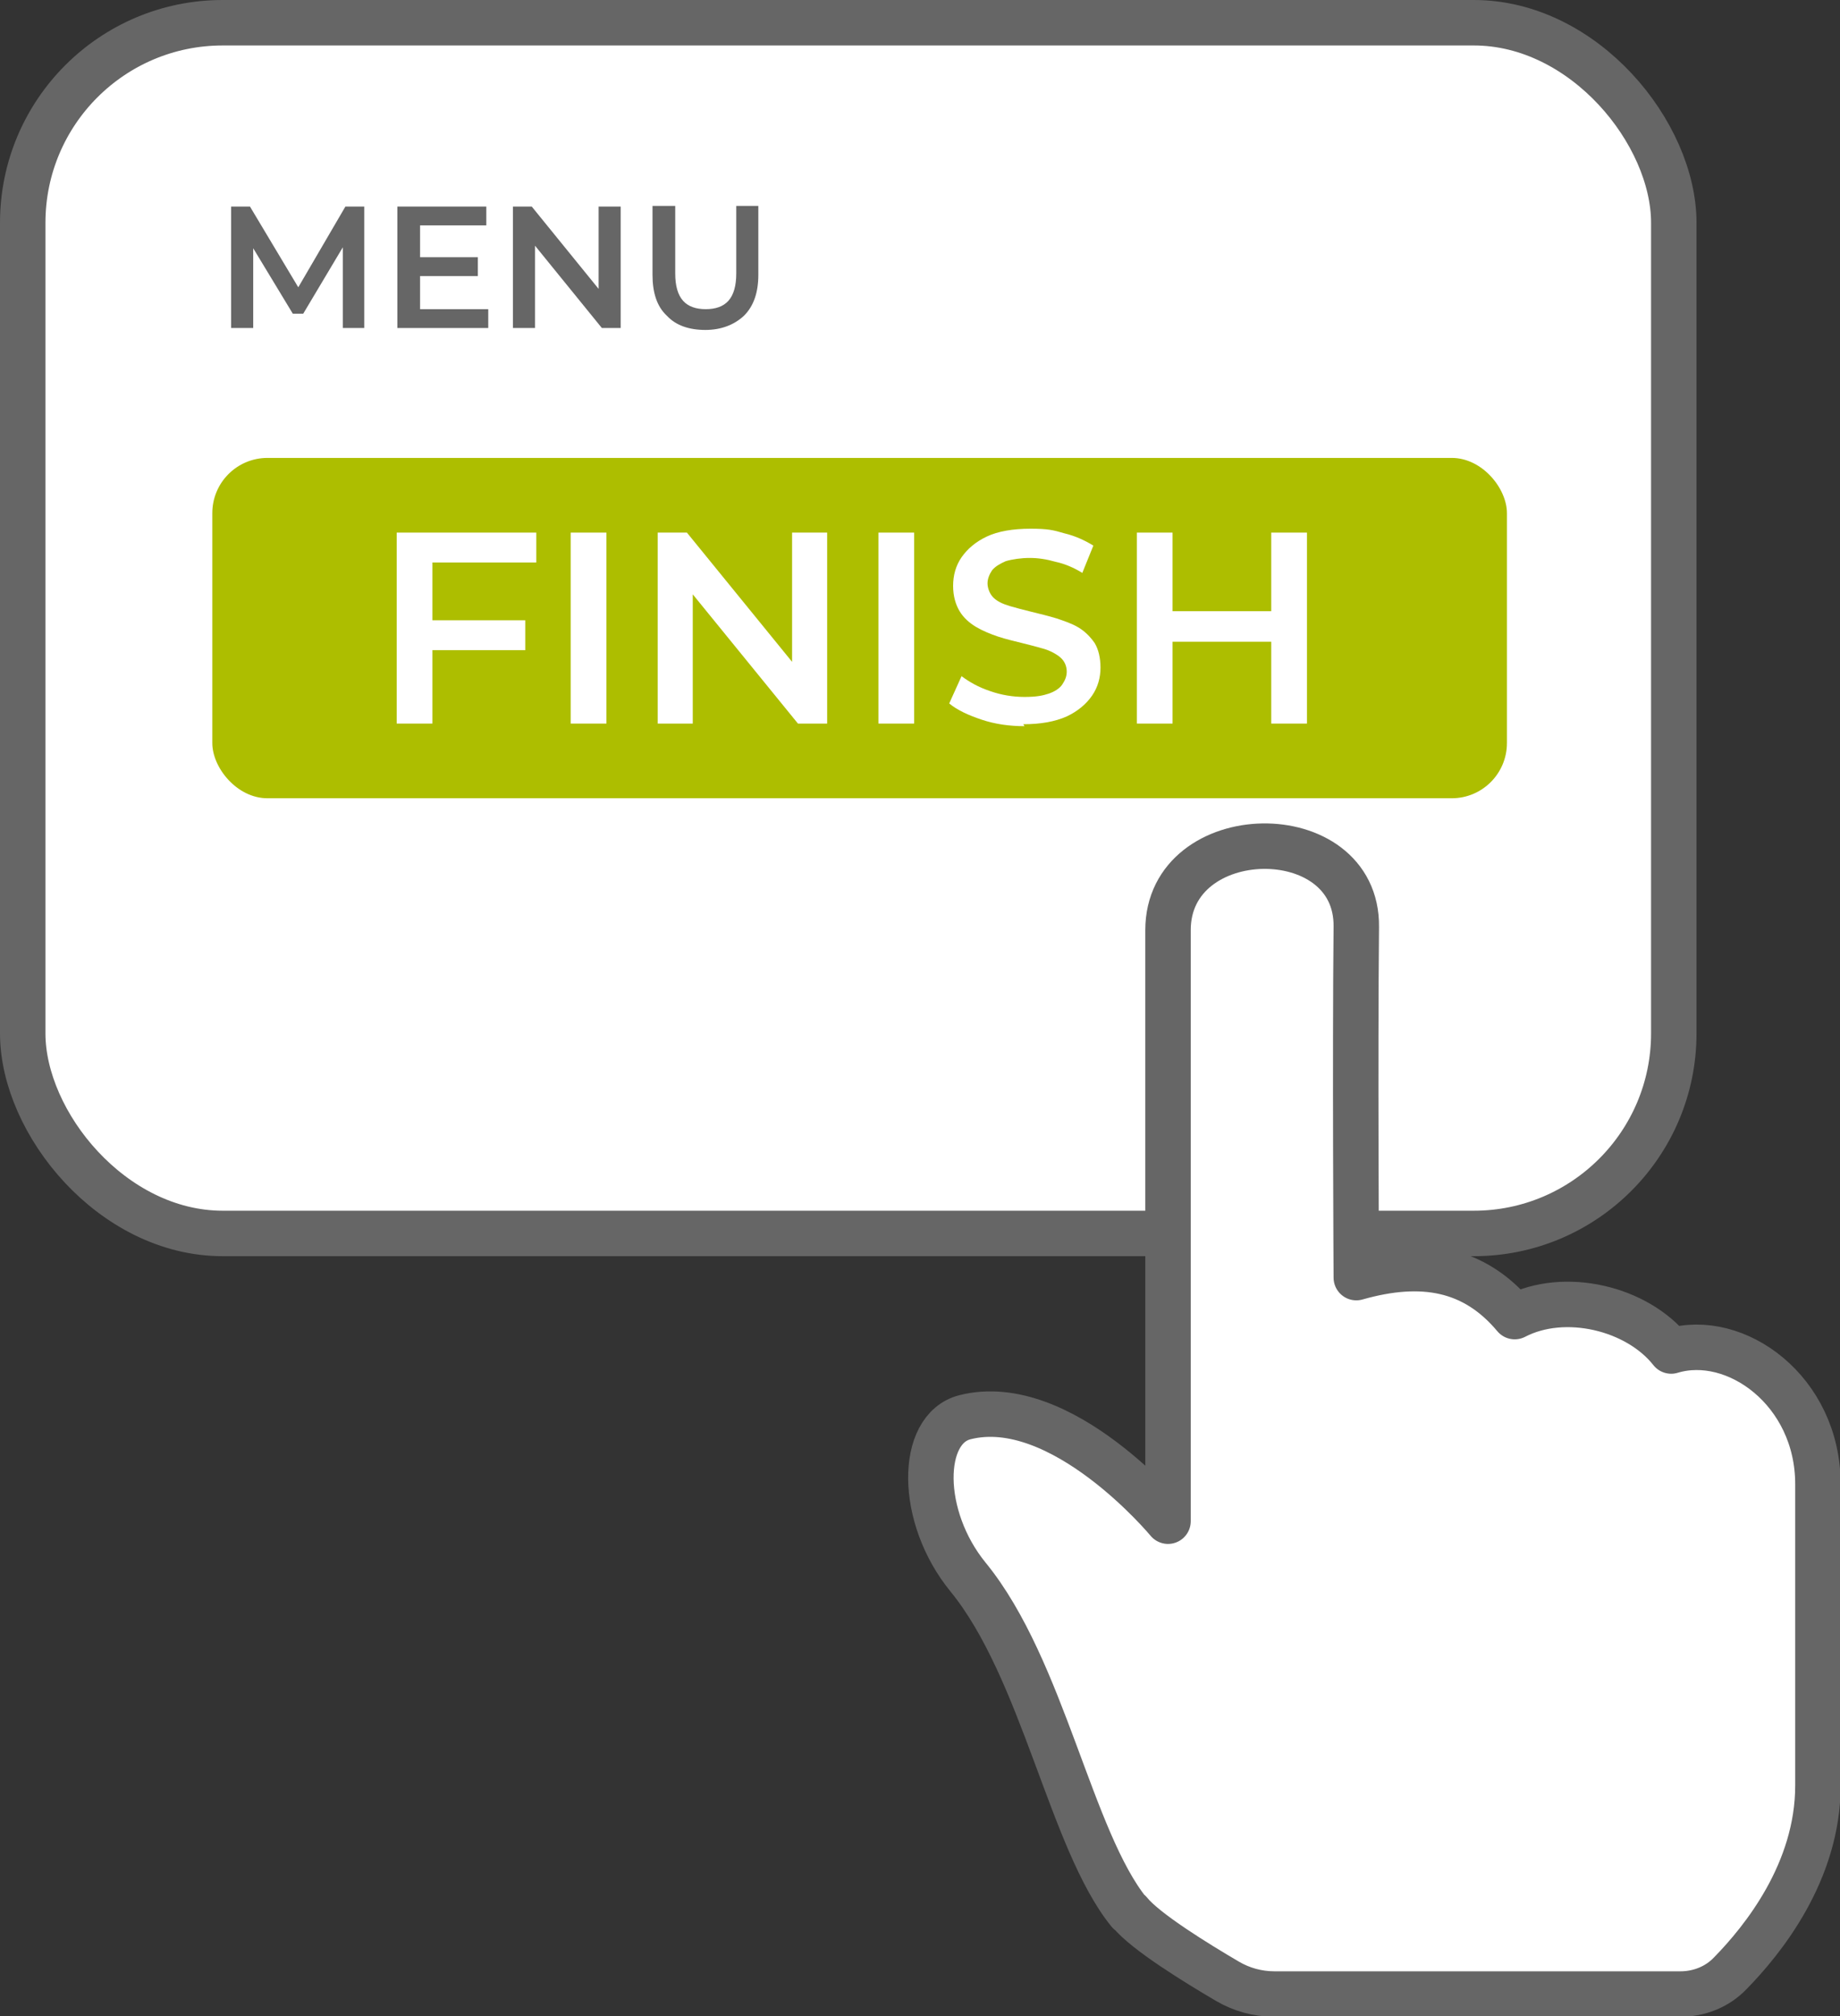
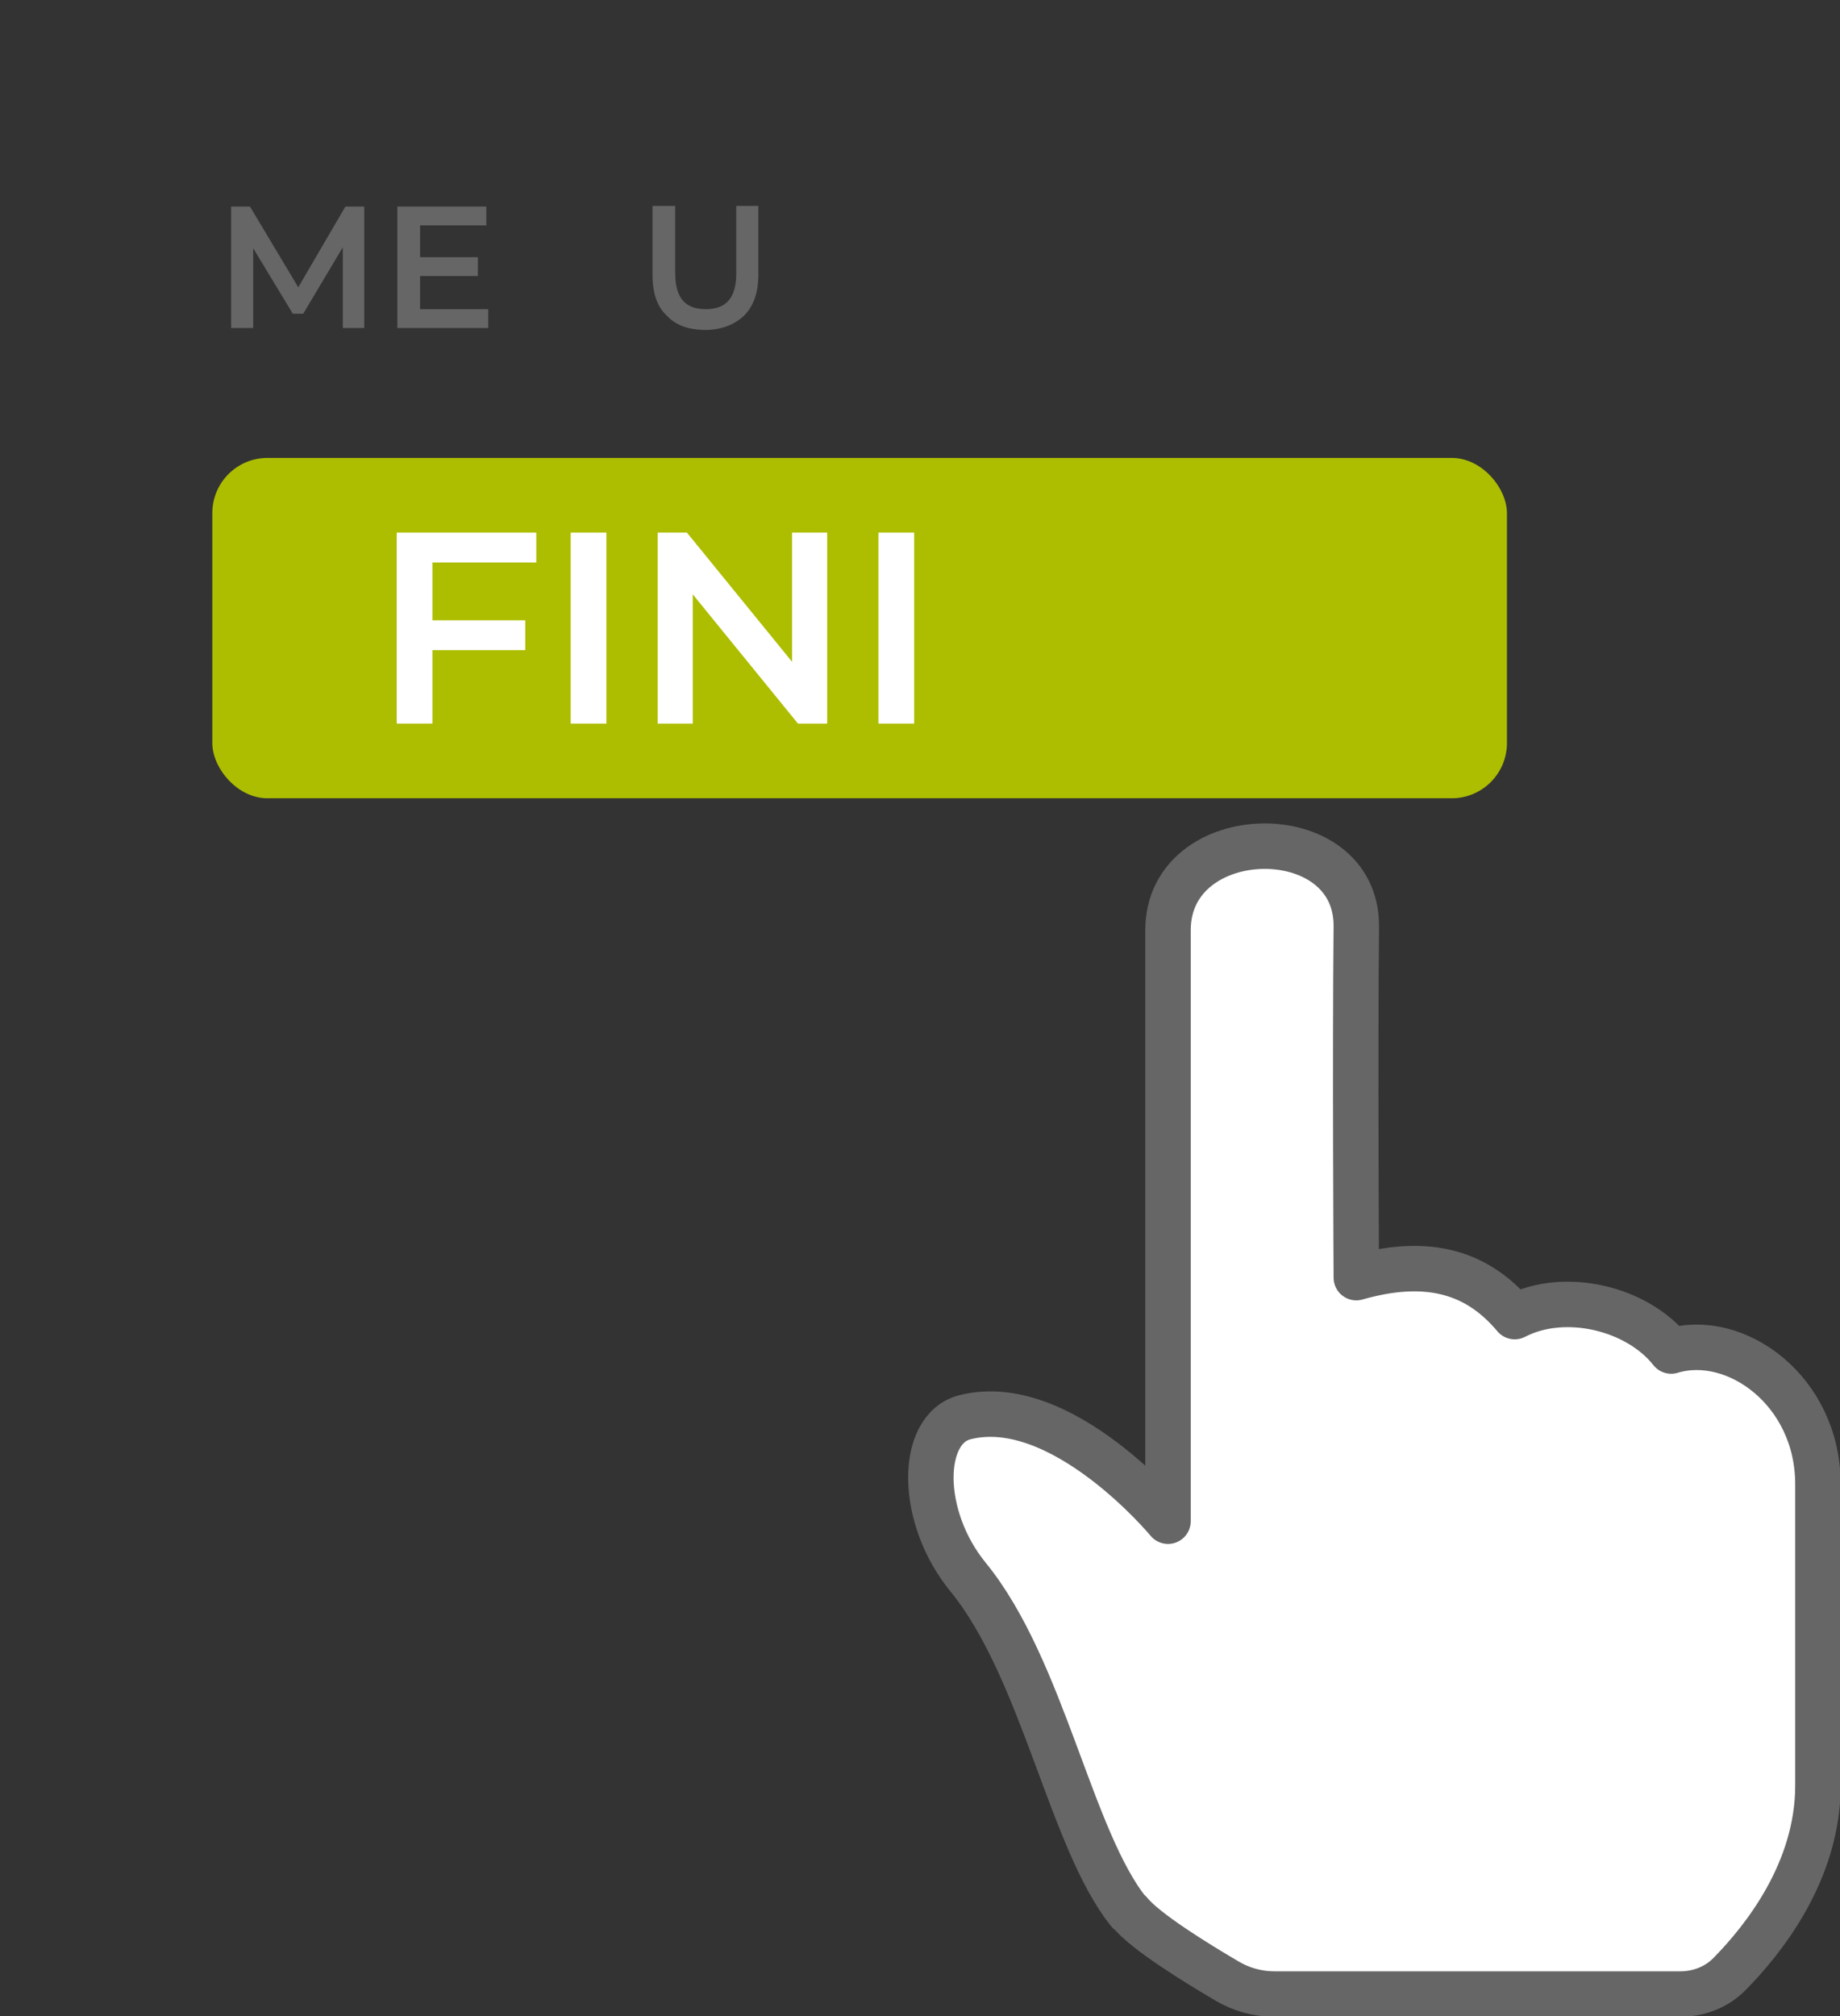
<svg xmlns="http://www.w3.org/2000/svg" id="_レイヤー_2" version="1.1" viewBox="0 0 283.4 310.4">
  <rect x="0" y="0" width="283.4" height="310.4" fill="#333333" stroke="none" />
  <defs>
    <style>
      .st0, .st1 {
        fill: #fff;
      }

      .st2 {
        fill: #adbe00;
      }

      .st3 {
        isolation: isolate;
      }

      .st4 {
        fill: #666;
      }

      .st1 {
        stroke: #666;
        stroke-linecap: round;
        stroke-linejoin: round;
        stroke-width: 7px;
      }
    </style>
  </defs>
  <g id="_レイヤー_1-2">
    <g>
-       <rect class="st1" x="3.5" y="3.5" width="254.3" height="186.4" rx="30.8" ry="30.8" />
      <path class="st1" d="M173.9,294.4c-9-11.1-13.2-37.4-24.8-51.6-7.6-9.3-7.5-22.8-.5-24.6,14.9-3.8,31.3,16,31.3,16v-91c0-16.9,29.2-17.4,29-.5-.2,19.5,0,54,0,54,10.2-2.9,18.2-1.4,24.4,6,7.7-4,18.9-1.3,24.1,5.3,9.9-3,22.6,6.1,22.6,20.5v46.4c0,13.3-8.5,23.8-13.5,28.9-2,2.1-4.8,3.2-7.7,3.2h-62.5c-2.6,0-5.1-.7-7.3-2-4.6-2.7-12.6-7.6-15-10.6h0Z" />
      <g>
        <rect class="st2" x="32.7" y="70.5" width="199.4" height="52.4" rx="8.5" ry="8.5" />
        <g class="st3">
          <g class="st3">
            <path class="st0" d="M66.6,111.4h-5.5v-29.4h21.5v4.6h-16v24.8ZM66.2,95.5h14.7v4.6h-14.7v-4.6Z" />
            <path class="st0" d="M87.9,111.4v-29.4h5.5v29.4h-5.5Z" />
            <path class="st0" d="M101.3,111.4v-29.4h4.5l18.4,22.6h-2.2v-22.6h5.4v29.4h-4.5l-18.4-22.6h2.2v22.6h-5.4Z" />
            <path class="st0" d="M135.3,111.4v-29.4h5.5v29.4h-5.5Z" />
-             <path class="st0" d="M157.8,111.8c-2.3,0-4.5-.3-6.6-1-2.1-.7-3.8-1.5-5-2.5l1.9-4.2c1.2.9,2.6,1.7,4.4,2.3,1.7.6,3.5.9,5.3.9s2.8-.2,3.7-.5,1.7-.8,2.1-1.4c.4-.6.7-1.2.7-2s-.3-1.6-1-2.2c-.6-.5-1.5-1-2.5-1.3-1-.3-2.2-.6-3.4-.9s-2.5-.6-3.7-1-2.4-.9-3.4-1.5c-1-.6-1.9-1.4-2.5-2.4-.6-1-1-2.3-1-3.9s.4-3.1,1.3-4.4,2.2-2.4,3.9-3.2,4-1.2,6.7-1.2,3.5.2,5.2.7c1.7.4,3.2,1.1,4.5,1.9l-1.7,4.2c-1.3-.8-2.7-1.4-4.1-1.7-1.4-.4-2.7-.6-4-.6s-2.7.2-3.7.5c-.9.4-1.6.8-2.1,1.4-.4.6-.7,1.3-.7,2s.3,1.6.9,2.2,1.5,1,2.5,1.3c1,.3,2.2.6,3.4.9s2.5.6,3.8,1c1.2.4,2.4.8,3.4,1.4,1,.6,1.8,1.4,2.5,2.4.6,1,.9,2.3.9,3.8s-.4,3-1.3,4.3-2.2,2.4-3.9,3.2c-1.8.8-4,1.2-6.7,1.2Z" />
-             <path class="st0" d="M180.6,111.4h-5.5v-29.4h5.5v29.4ZM196.2,98.8h-16.1v-4.7h16.1v4.7ZM195.8,82h5.5v29.4h-5.5v-29.4Z" />
          </g>
        </g>
      </g>
      <g class="st3">
        <g class="st3">
          <path class="st4" d="M35.6,50.5v-18.7h2.9l8.2,13.7h-1.5l8-13.7h2.9v18.7s-3.3,0-3.3,0v-13.6s.7,0,.7,0l-6.8,11.4h-1.6l-6.9-11.4h.8v13.6h-3.3Z" />
          <path class="st4" d="M64.6,47.6h10.6v2.9h-14v-18.7h13.7v2.9h-10.2v12.9ZM64.3,39.6h9.3v2.9h-9.3v-2.9Z" />
-           <path class="st4" d="M79,50.5v-18.7h2.9l11.7,14.4h-1.4v-14.4h3.4v18.7h-2.9l-11.7-14.4h1.4v14.4h-3.4Z" />
          <path class="st4" d="M108.7,50.8c-2.6,0-4.6-.7-6-2.2-1.5-1.4-2.2-3.5-2.2-6.3v-10.6h3.5v10.4c0,1.9.4,3.3,1.2,4.2.8.9,2,1.3,3.5,1.3s2.7-.4,3.5-1.3c.8-.9,1.2-2.3,1.2-4.2v-10.4h3.4v10.6c0,2.7-.7,4.8-2.2,6.3-1.5,1.4-3.5,2.2-6,2.2Z" />
        </g>
      </g>
    </g>
  </g>
</svg>